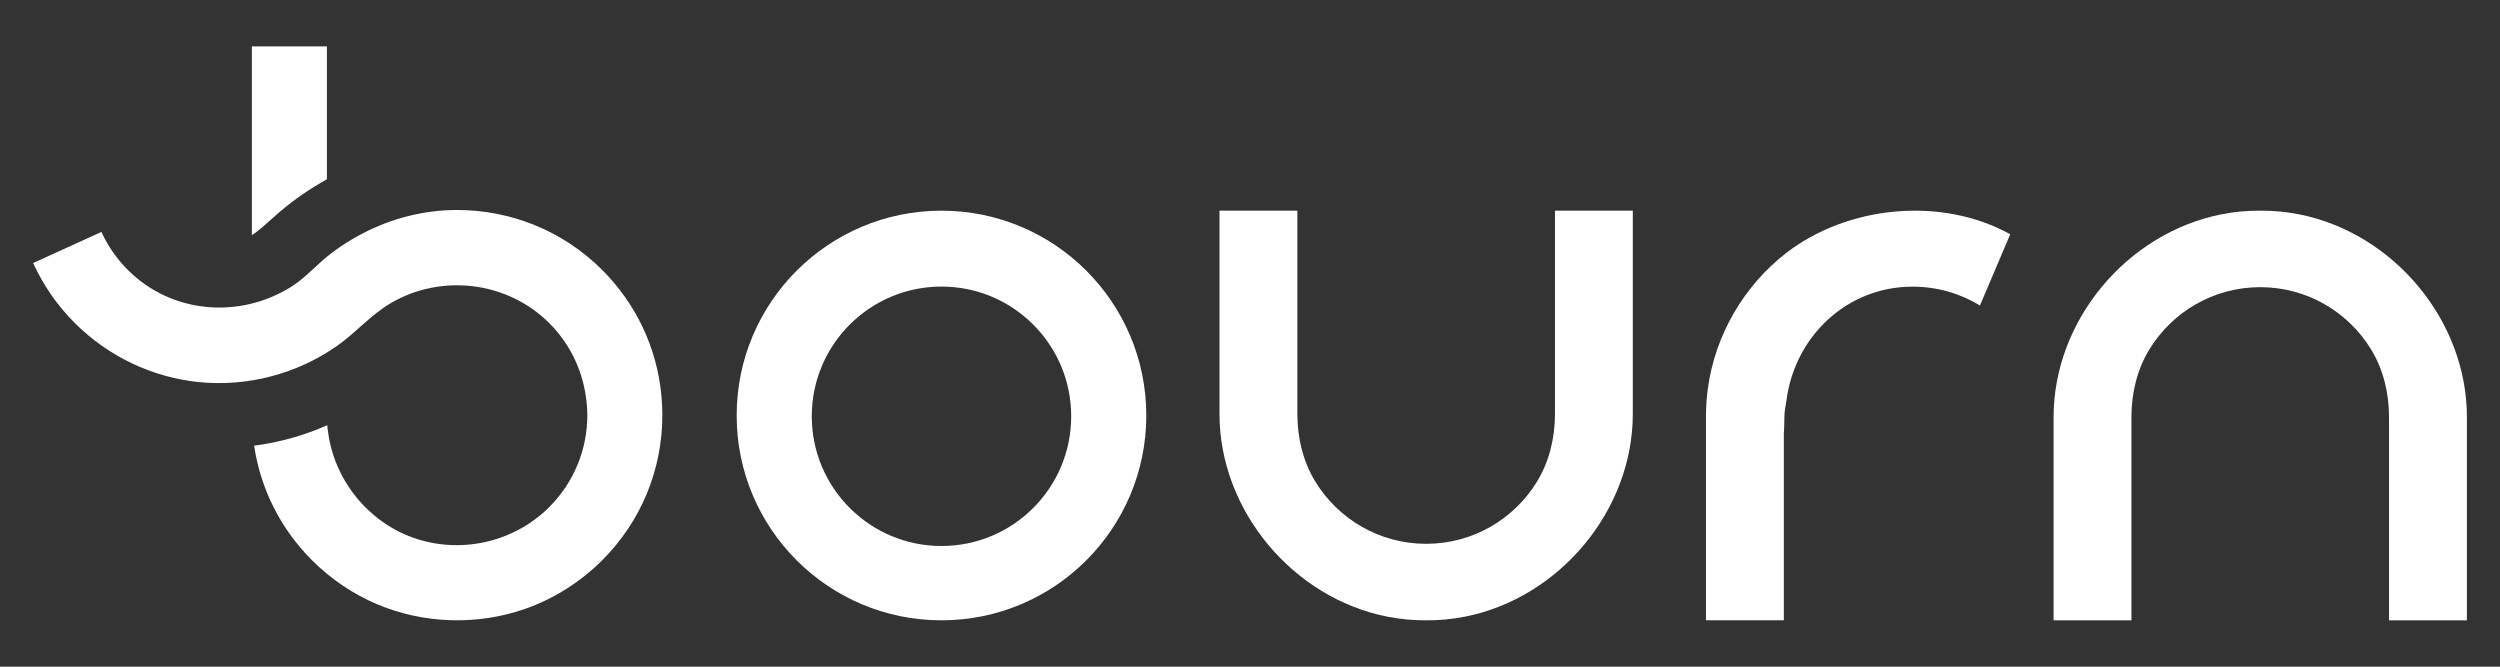
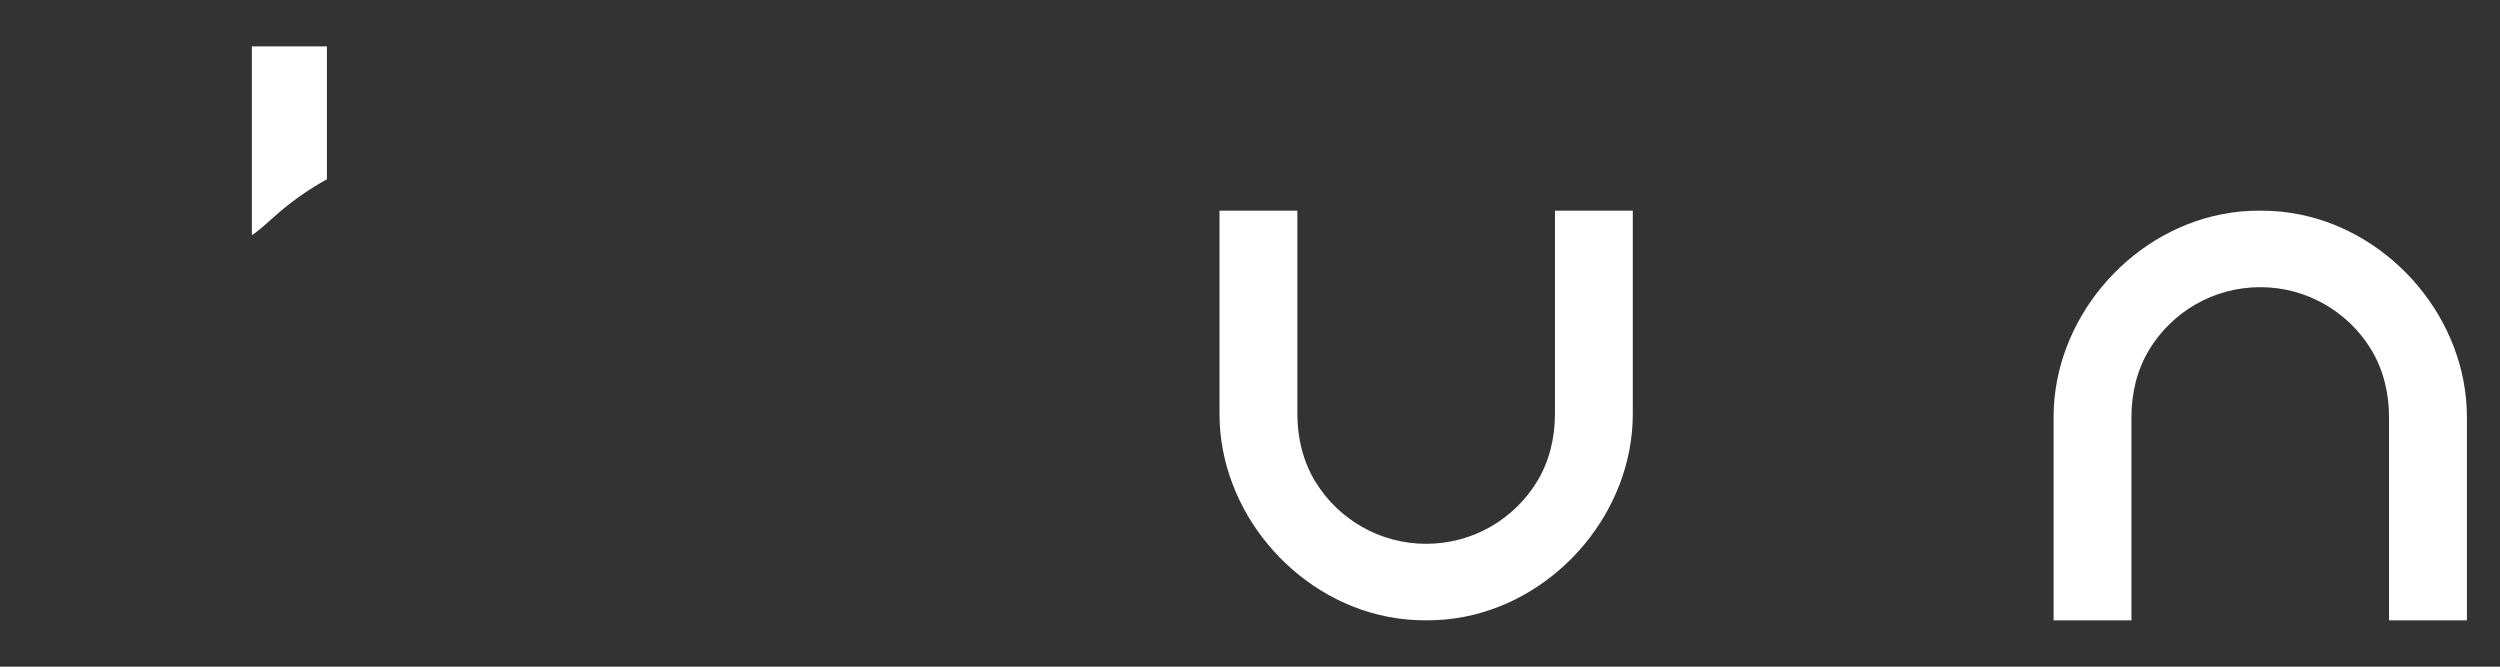
<svg xmlns="http://www.w3.org/2000/svg" id="Old" viewBox="0 0 1500 400">
  <rect x="0" y="0" width="1500" height="400" fill="#333333" stroke="none" />
  <defs>
    <style>
      .cls-1 {
        fill: #fff;
        stroke-width: 0px;
      }
    </style>
  </defs>
  <path class="cls-1" d="M1278.86,372.18v-121.96c0-14.27,3.36-28.5,10.82-40.67,13.69-22.35,38.34-37.25,66.46-37.25s52.77,14.91,66.46,37.25c7.45,12.17,10.82,26.4,10.82,40.67v121.96s46.72,0,46.72,0v-121.98c0-57.88-44-110.33-100.57-121.58-7.8-1.55-15.64-2.27-23.42-2.22-7.78-.05-15.62.66-23.42,2.22-56.57,11.26-100.57,63.7-100.57,121.58v121.98h46.72Z" />
-   <path class="cls-1" d="M932.98,126.41v121.96c0,14.27-3.36,28.5-10.82,40.67-13.69,22.35-38.34,37.25-66.46,37.25s-52.77-14.91-66.46-37.25c-7.45-12.17-10.82-26.4-10.82-40.67v-121.96s-46.72,0-46.72,0v121.98c0,57.88,44,110.33,100.57,121.58,7.8,1.55,15.64,2.27,23.42,2.22,7.78.05,15.62-.66,23.42-2.22,56.57-11.26,100.57-63.7,100.57-121.58v-121.98h-46.72Z" />
-   <path class="cls-1" d="M1206.13,140.58l-18.16,42.7c-11.78-7.16-25.62-11.29-40.4-11.29-39.7,0-70.94,30.18-75.74,68.58-.41,3.21-1.17,5.69-1.17,9.01s-.36,12.14-.36,10.09v112.48h-46.72v-122.26c0-3.36.14-6.67.4-9.97.18-2.36.44-4.69.77-7.01,4.33-31.79,21.53-61.4,46.89-81.05,36.79-28.5,93.2-34.22,134.51-11.28Z" />
+   <path class="cls-1" d="M932.98,126.41v121.96c0,14.27-3.36,28.5-10.82,40.67-13.69,22.35-38.34,37.25-66.46,37.25s-52.77-14.91-66.46-37.25c-7.45-12.17-10.82-26.4-10.82-40.67v-121.96s-46.72,0-46.72,0v121.98c0,57.88,44,110.33,100.57,121.58,7.8,1.55,15.64,2.27,23.42,2.22,7.78.05,15.62-.66,23.42-2.22,56.57-11.26,100.57-63.7,100.57-121.58v-121.98h-46.72" />
  <g>
    <path class="cls-1" d="M161.34,132.82c2.14-1.92,4.3-3.84,6.53-5.73,8.79-7.48,18.32-14.01,28.28-19.52V27.82h-45.02v113.23c2.8-1.62,6.24-4.67,10.2-8.22Z" />
-     <path class="cls-1" d="M396.84,237.14c-2.72-28.39-15.09-54.73-35.51-75.16-23.99-23.99-55.53-35.99-87.06-35.99-19.72,0-39.23,4.95-56.67,14.07-8.48,4.43-16.75,9.79-23.96,16.11-6.23,5.45-11.67,11.33-18.78,15.81-31.11,19.6-71.91,16.23-98.13-9.99-6.66-6.66-12.01-14.35-15.87-22.84l-40.97,18.66c6.12,13.41,14.51,25.53,25.02,36.02,19.9,19.9,46.3,32.55,74.3,35.41,29.17,2.98,58.97-4.87,82.99-21.69,11.26-7.88,20.26-18.6,32.16-25.62,30.44-17.94,70.13-13.1,95.16,11.89,11.89,11.89,19.4,26.98,21.89,43.31.6,3.92.99,7.89.99,11.93,0,20.87-8.14,40.47-22.89,55.22-21.29,21.29-53.65,28.45-81.99,18.2-27.45-9.93-47.46-35.41-50.82-64.37-.03-.29-.45-2.94-.29-3.01-2.08.92-4.19,1.81-6.34,2.65-12.1,4.71-24.7,8-37.59,9.65,3.85,25.92,15.83,49.85,34.71,68.73,11.37,11.37,24.6,20.26,38.97,26.36,28,11.88,60.25,12.86,88.94,2.81,17.37-6.09,33.21-16.16,46.22-29.16,23.26-23.26,36.09-54.19,36.09-87.06,0-4.01-.2-7.99-.57-11.93Z" />
  </g>
-   <path class="cls-1" d="M564.89,126.41c-67.87,0-122.89,55.02-122.89,122.89s55.02,122.89,122.89,122.89,122.89-55.02,122.89-122.89-55.02-122.89-122.89-122.89ZM564.89,327.6c-42.98,0-77.83-34.85-77.83-77.83s34.85-77.83,77.83-77.83,77.83,34.85,77.83,77.83-34.85,77.83-77.83,77.83Z" />
</svg>